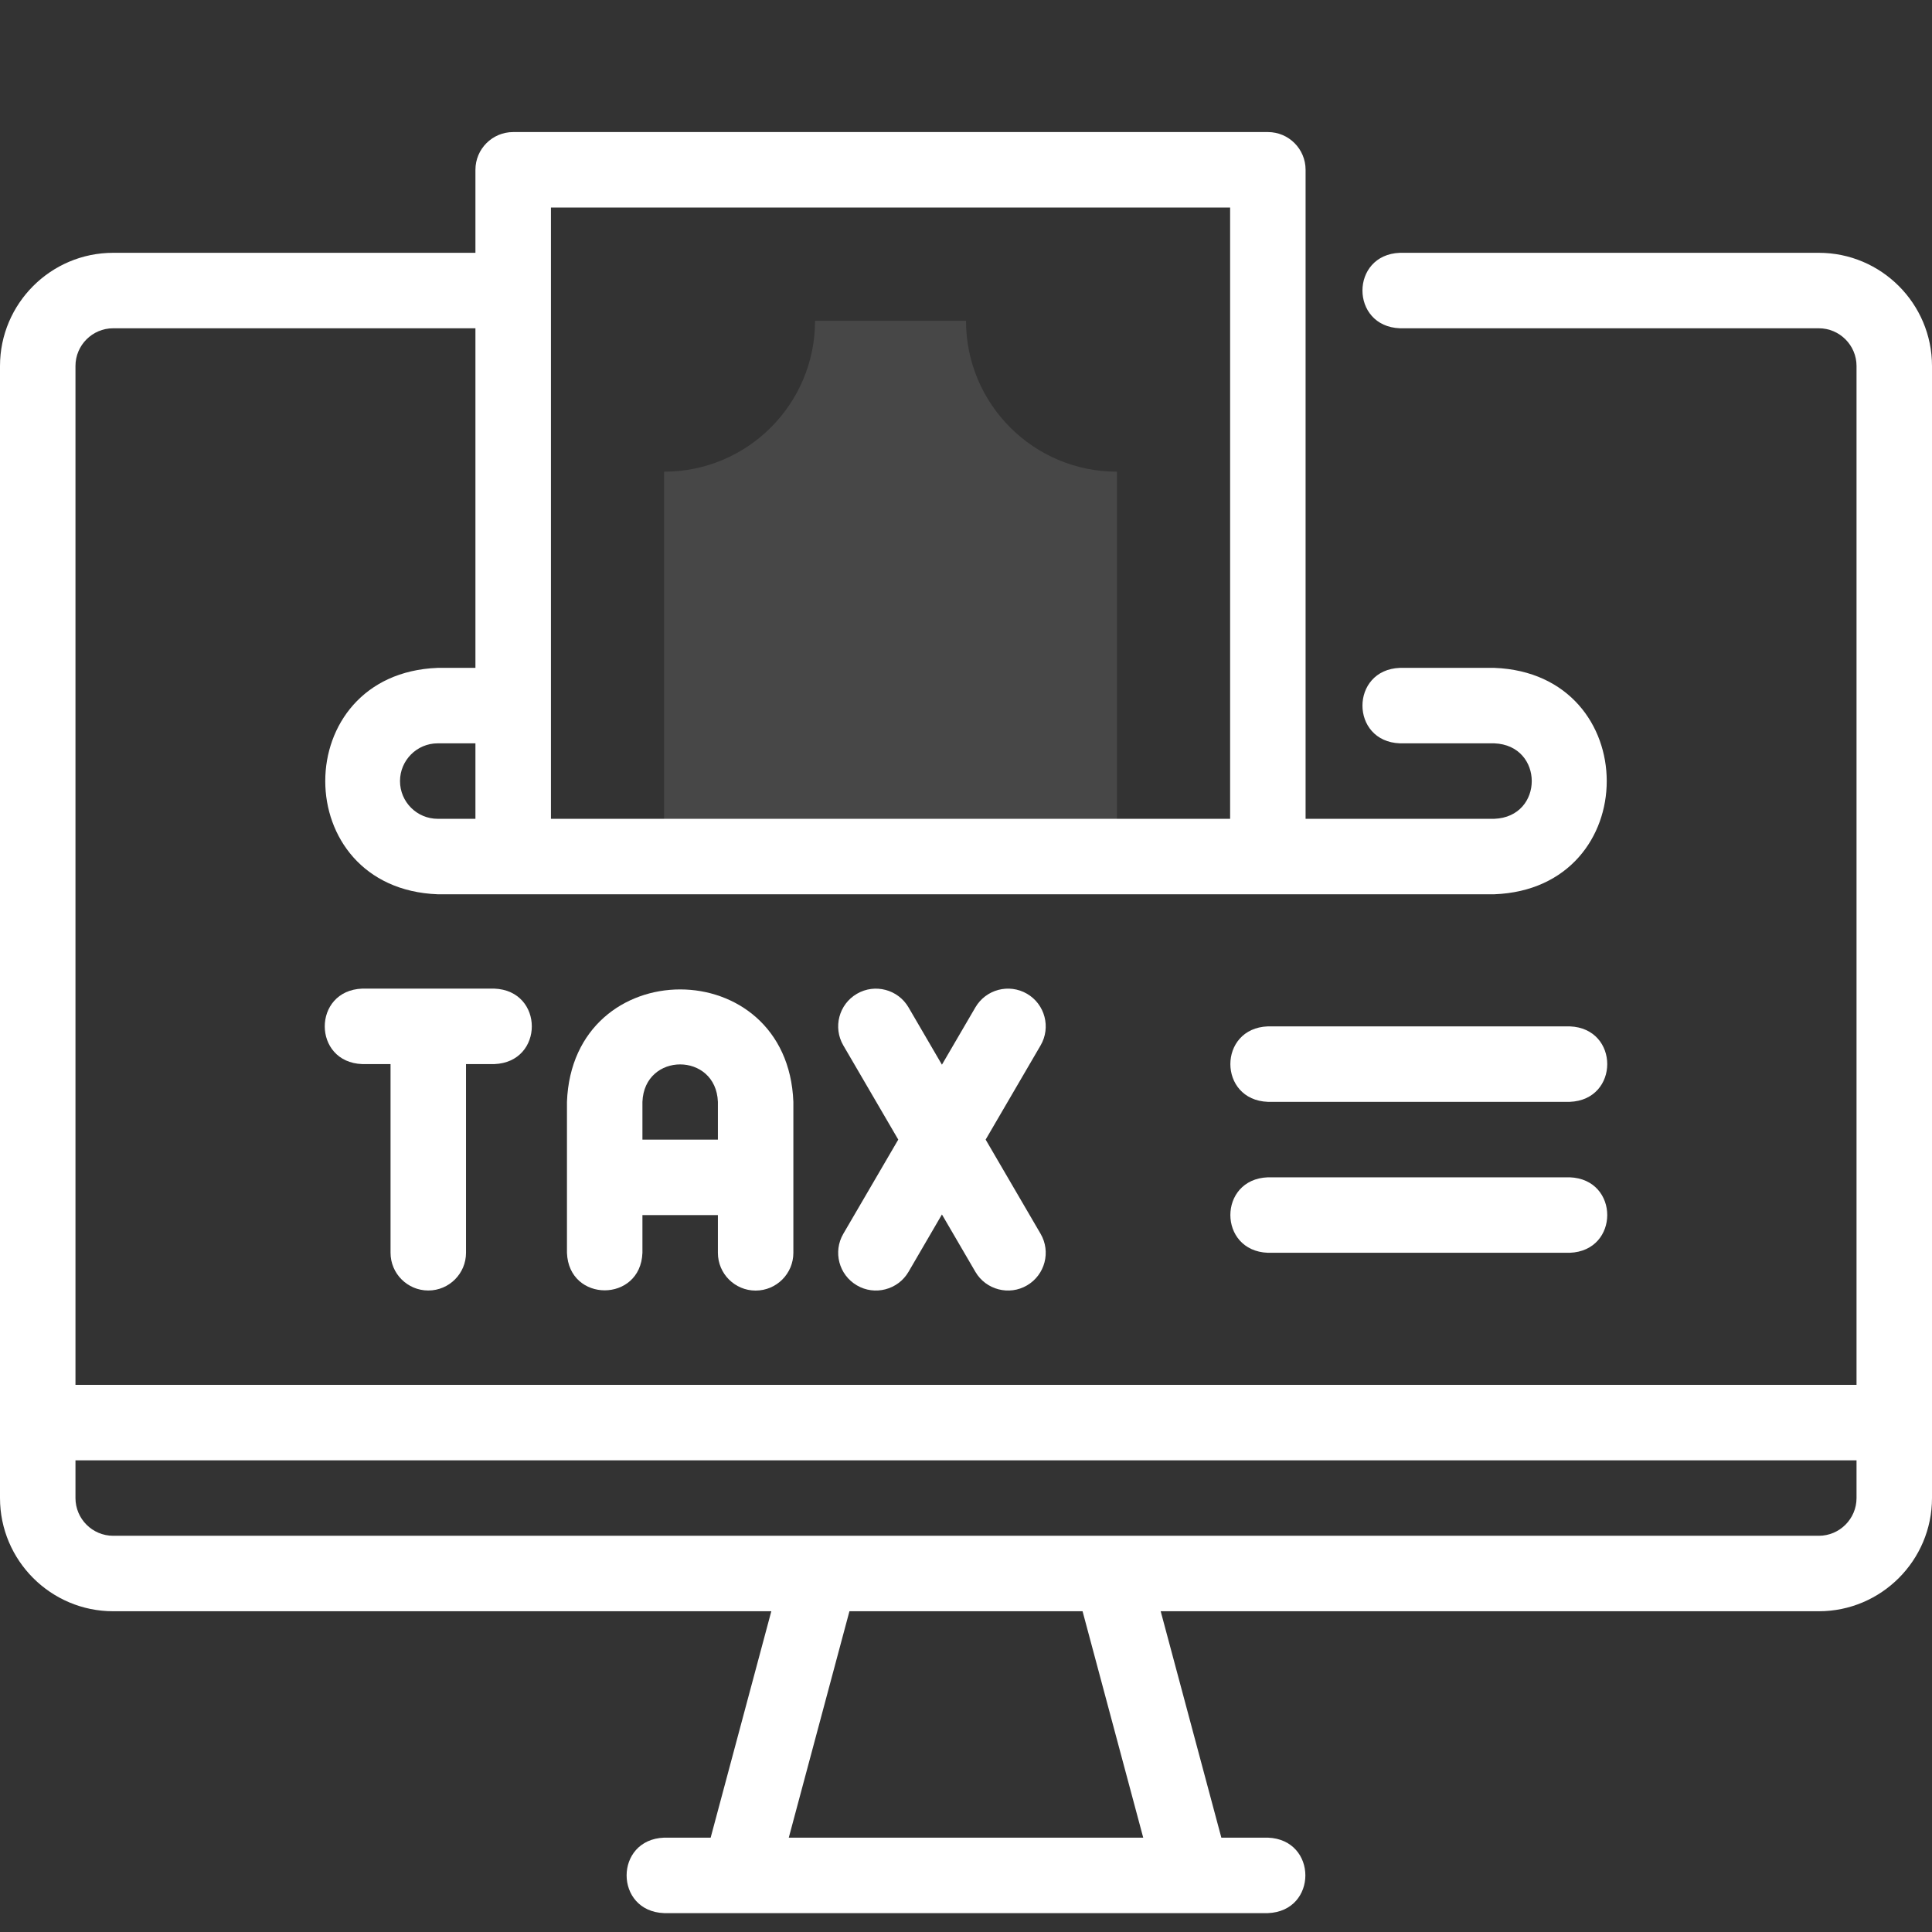
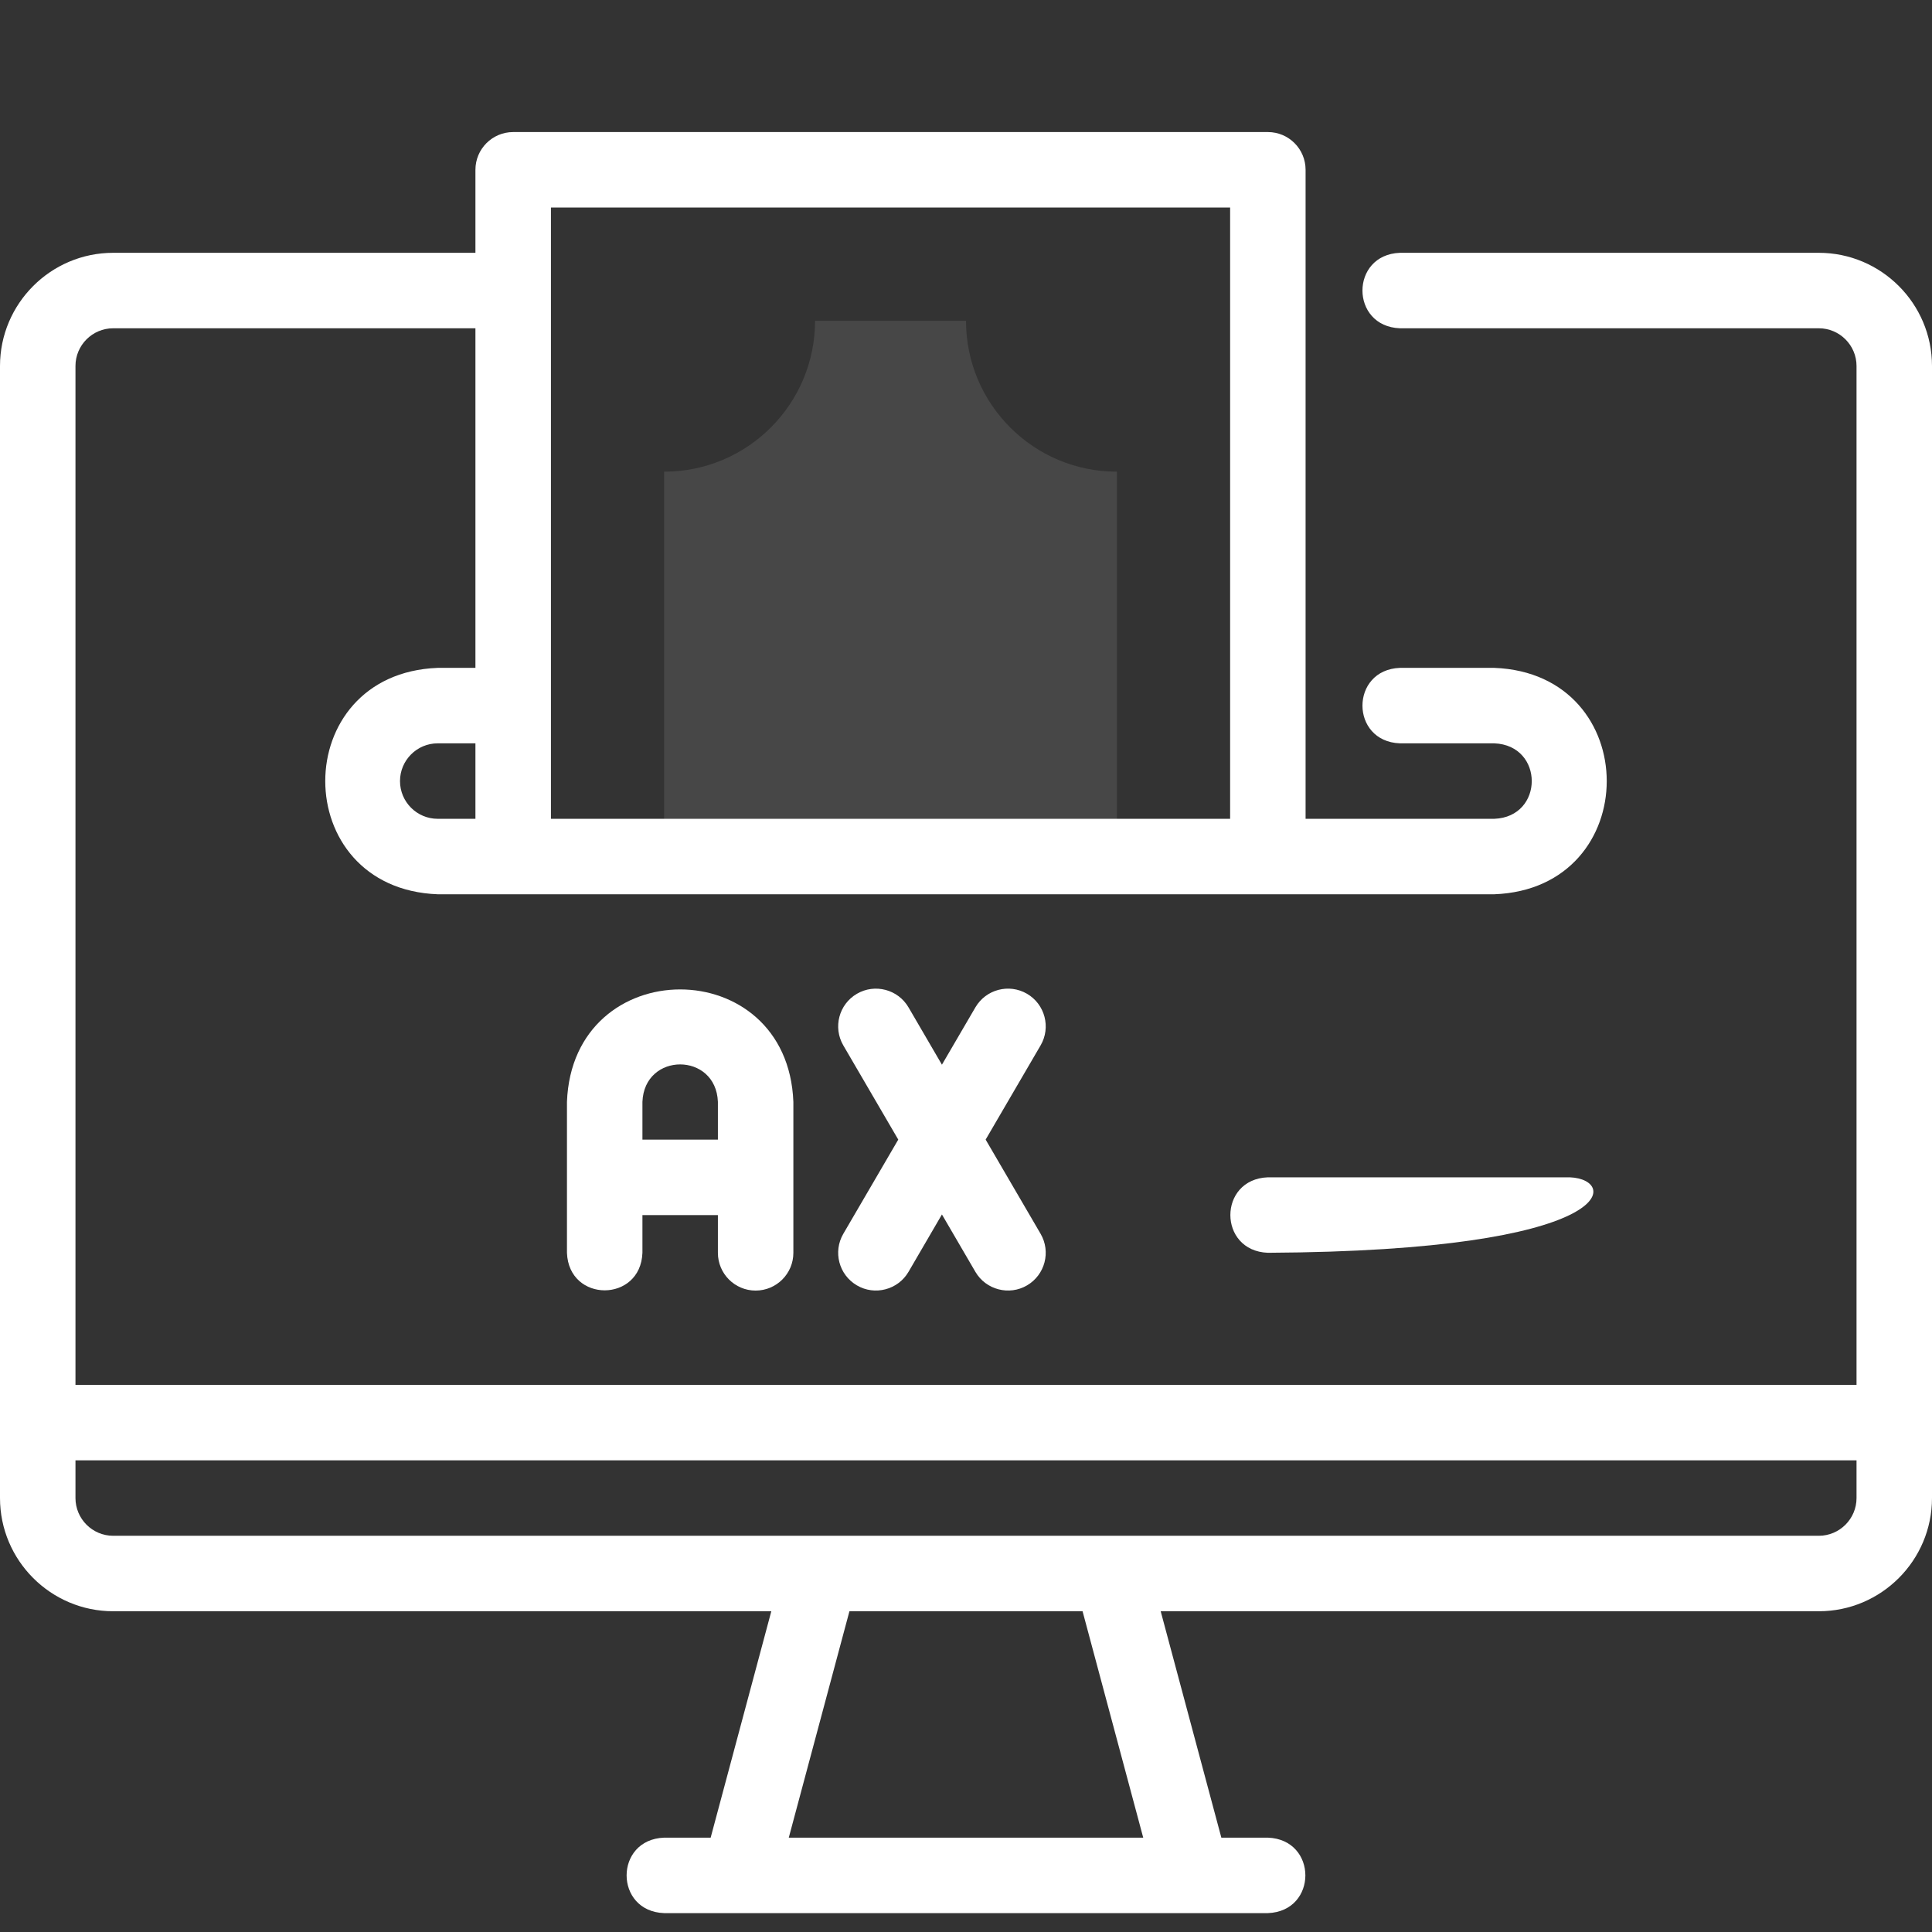
<svg xmlns="http://www.w3.org/2000/svg" width="48" height="48" viewBox="0 0 48 48" fill="none">
  <rect x="0" y="0" width="48" height="48" fill="#333333" stroke="none" />
  <g clip-path="url(#clip0_4839_1026)">
    <path fill-rule="evenodd" clip-rule="evenodd" d="M16.5 11.719V21.281H27.75V11.719C25.679 11.719 24 10.04 24 7.969H20.25C20.25 10.04 18.571 11.719 16.5 11.719Z" fill="white" fill-opacity="0.1" />
    <path d="M45.188 6.281H34.781C33.539 6.327 33.54 8.11 34.781 8.156H45.188C45.704 8.156 46.125 8.577 46.125 9.093V34.406H1.875V9.093C1.875 8.577 2.295 8.156 2.812 8.156H11.812V16.593H10.875C7.148 16.735 7.151 22.078 10.875 22.218H37.125C40.852 22.077 40.849 16.734 37.125 16.593H34.781C33.539 16.64 33.54 18.423 34.781 18.468H37.125C38.367 18.516 38.366 20.297 37.125 20.343H32.437V4.219C32.437 3.701 32.018 3.281 31.5 3.281H12.75C12.232 3.281 11.812 3.701 11.812 4.219V6.281H2.812C1.262 6.281 0 7.543 0 9.093V37.218C0 38.769 1.262 40.031 2.812 40.031H19.163L17.656 45.656H16.5C15.257 45.702 15.258 47.486 16.5 47.531H31.5C32.742 47.485 32.742 45.702 31.5 45.656H30.344L28.837 40.031H45.188C46.738 40.031 48 38.769 48 37.218V9.093C48 7.543 46.738 6.281 45.188 6.281ZM9.938 19.406C9.938 18.889 10.358 18.468 10.875 18.468H11.812V20.343H10.875C10.358 20.343 9.938 19.923 9.938 19.406ZM30.562 5.156V20.343H13.688V5.156H30.562ZM28.403 45.656H19.597L21.104 40.031H26.896L28.403 45.656ZM46.125 37.218C46.125 37.735 45.704 38.156 45.188 38.156H2.812C2.295 38.156 1.875 37.735 1.875 37.218V36.281H46.125V37.218Z" fill="white" />
-     <path d="M10.641 32.062C11.158 32.062 11.578 31.642 11.578 31.125V26.437H12.281C13.524 26.391 13.523 24.608 12.281 24.562H9C7.758 24.608 7.758 26.392 9 26.437H9.703V31.125C9.703 31.642 10.123 32.062 10.641 32.062Z" fill="white" />
    <path d="M18.773 32.064C19.291 32.064 19.711 31.644 19.711 31.126V27.376C19.569 23.649 14.226 23.652 14.086 27.376V31.126C14.132 32.369 15.915 32.368 15.961 31.126V30.189H17.836V31.126C17.836 31.644 18.256 32.064 18.773 32.064ZM15.961 28.314V27.376C16.008 26.134 17.789 26.135 17.836 27.376V28.314H15.961Z" fill="white" />
    <path d="M25.516 24.69C25.068 24.429 24.494 24.581 24.233 25.028L23.402 26.452L22.572 25.028C22.311 24.581 21.737 24.43 21.29 24.69C20.842 24.951 20.691 25.525 20.952 25.973L22.317 28.313L20.952 30.653C20.691 31.1 20.842 31.674 21.29 31.935C21.729 32.194 22.309 32.049 22.572 31.598L23.402 30.173L24.233 31.598C24.496 32.049 25.076 32.194 25.516 31.935C25.963 31.674 26.114 31.1 25.853 30.653L24.488 28.313L25.853 25.973C26.114 25.526 25.963 24.951 25.516 24.69Z" fill="white" />
-     <path d="M39 25.5H31.5C30.257 25.546 30.258 27.329 31.5 27.375H39C40.242 27.329 40.242 25.546 39 25.5Z" fill="white" />
-     <path d="M39 29.25H31.5C30.257 29.296 30.258 31.079 31.5 31.125H39C40.242 31.079 40.242 29.296 39 29.25Z" fill="white" />
+     <path d="M39 29.25H31.5C30.257 29.296 30.258 31.079 31.5 31.125C40.242 31.079 40.242 29.296 39 29.25Z" fill="white" />
  </g>
  <defs>
    <clipPath id="clip0_4839_1026">
      <rect width="48" height="48" fill="white" />
    </clipPath>
  </defs>
</svg>